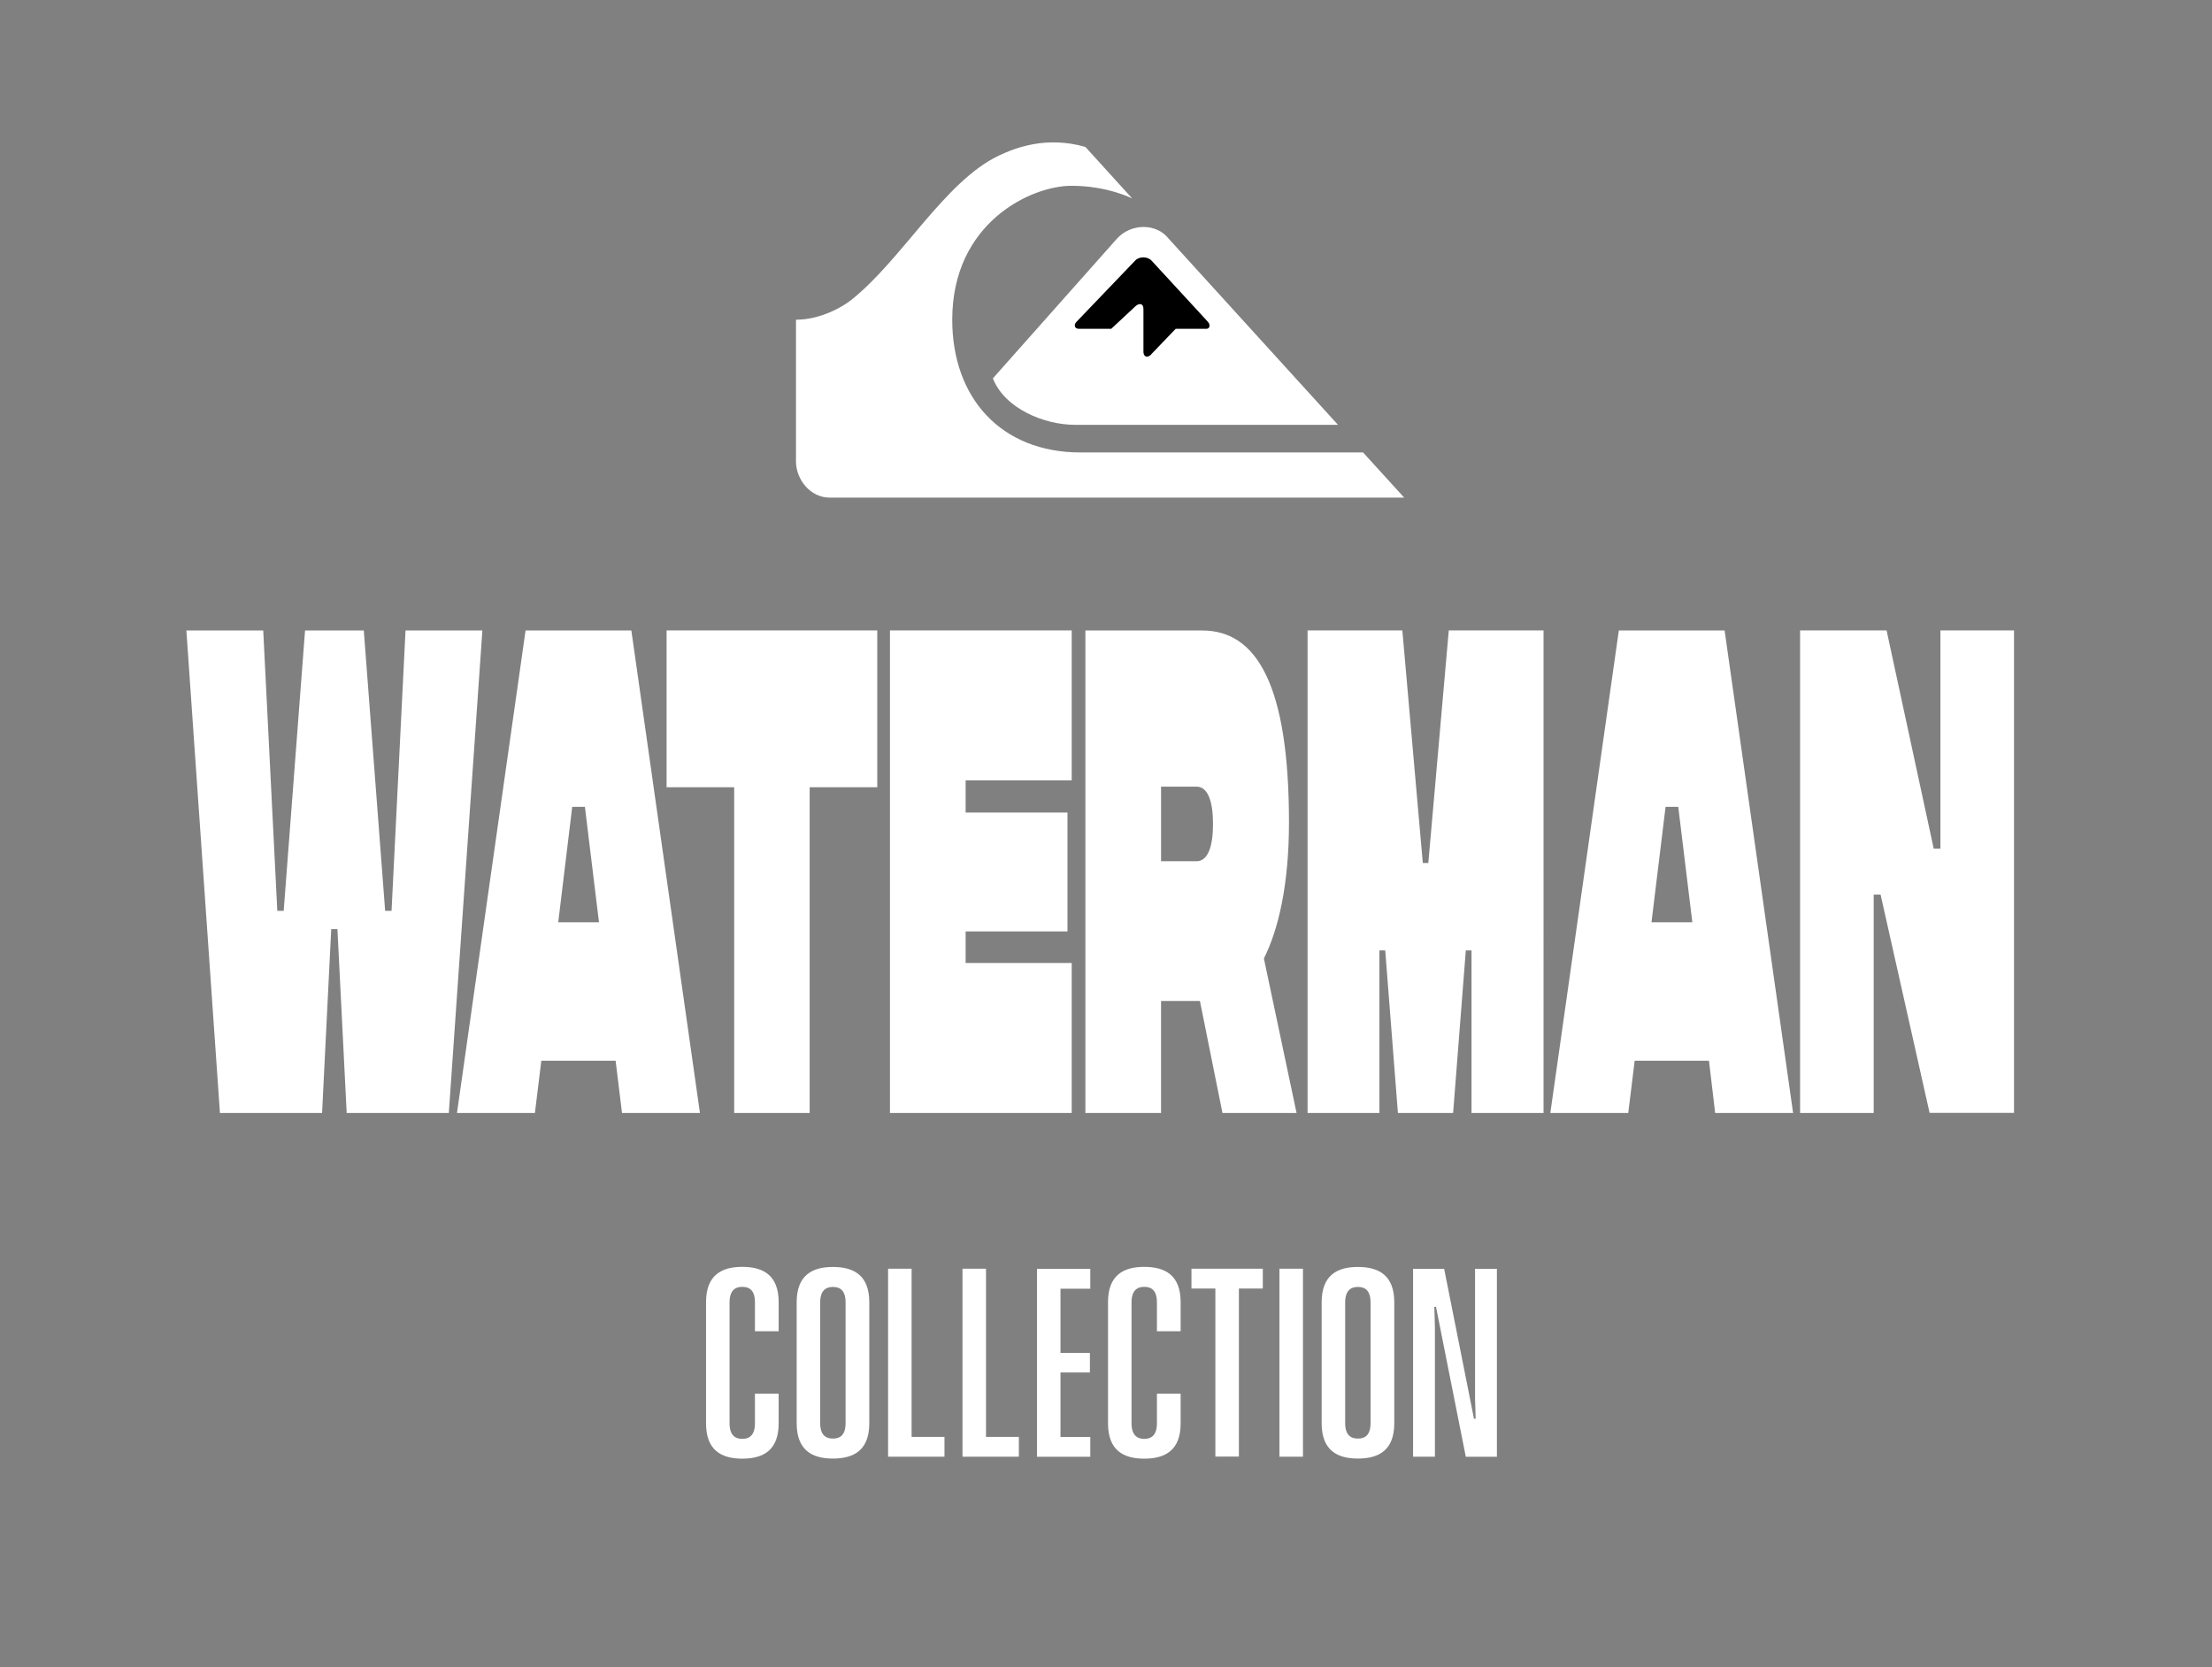
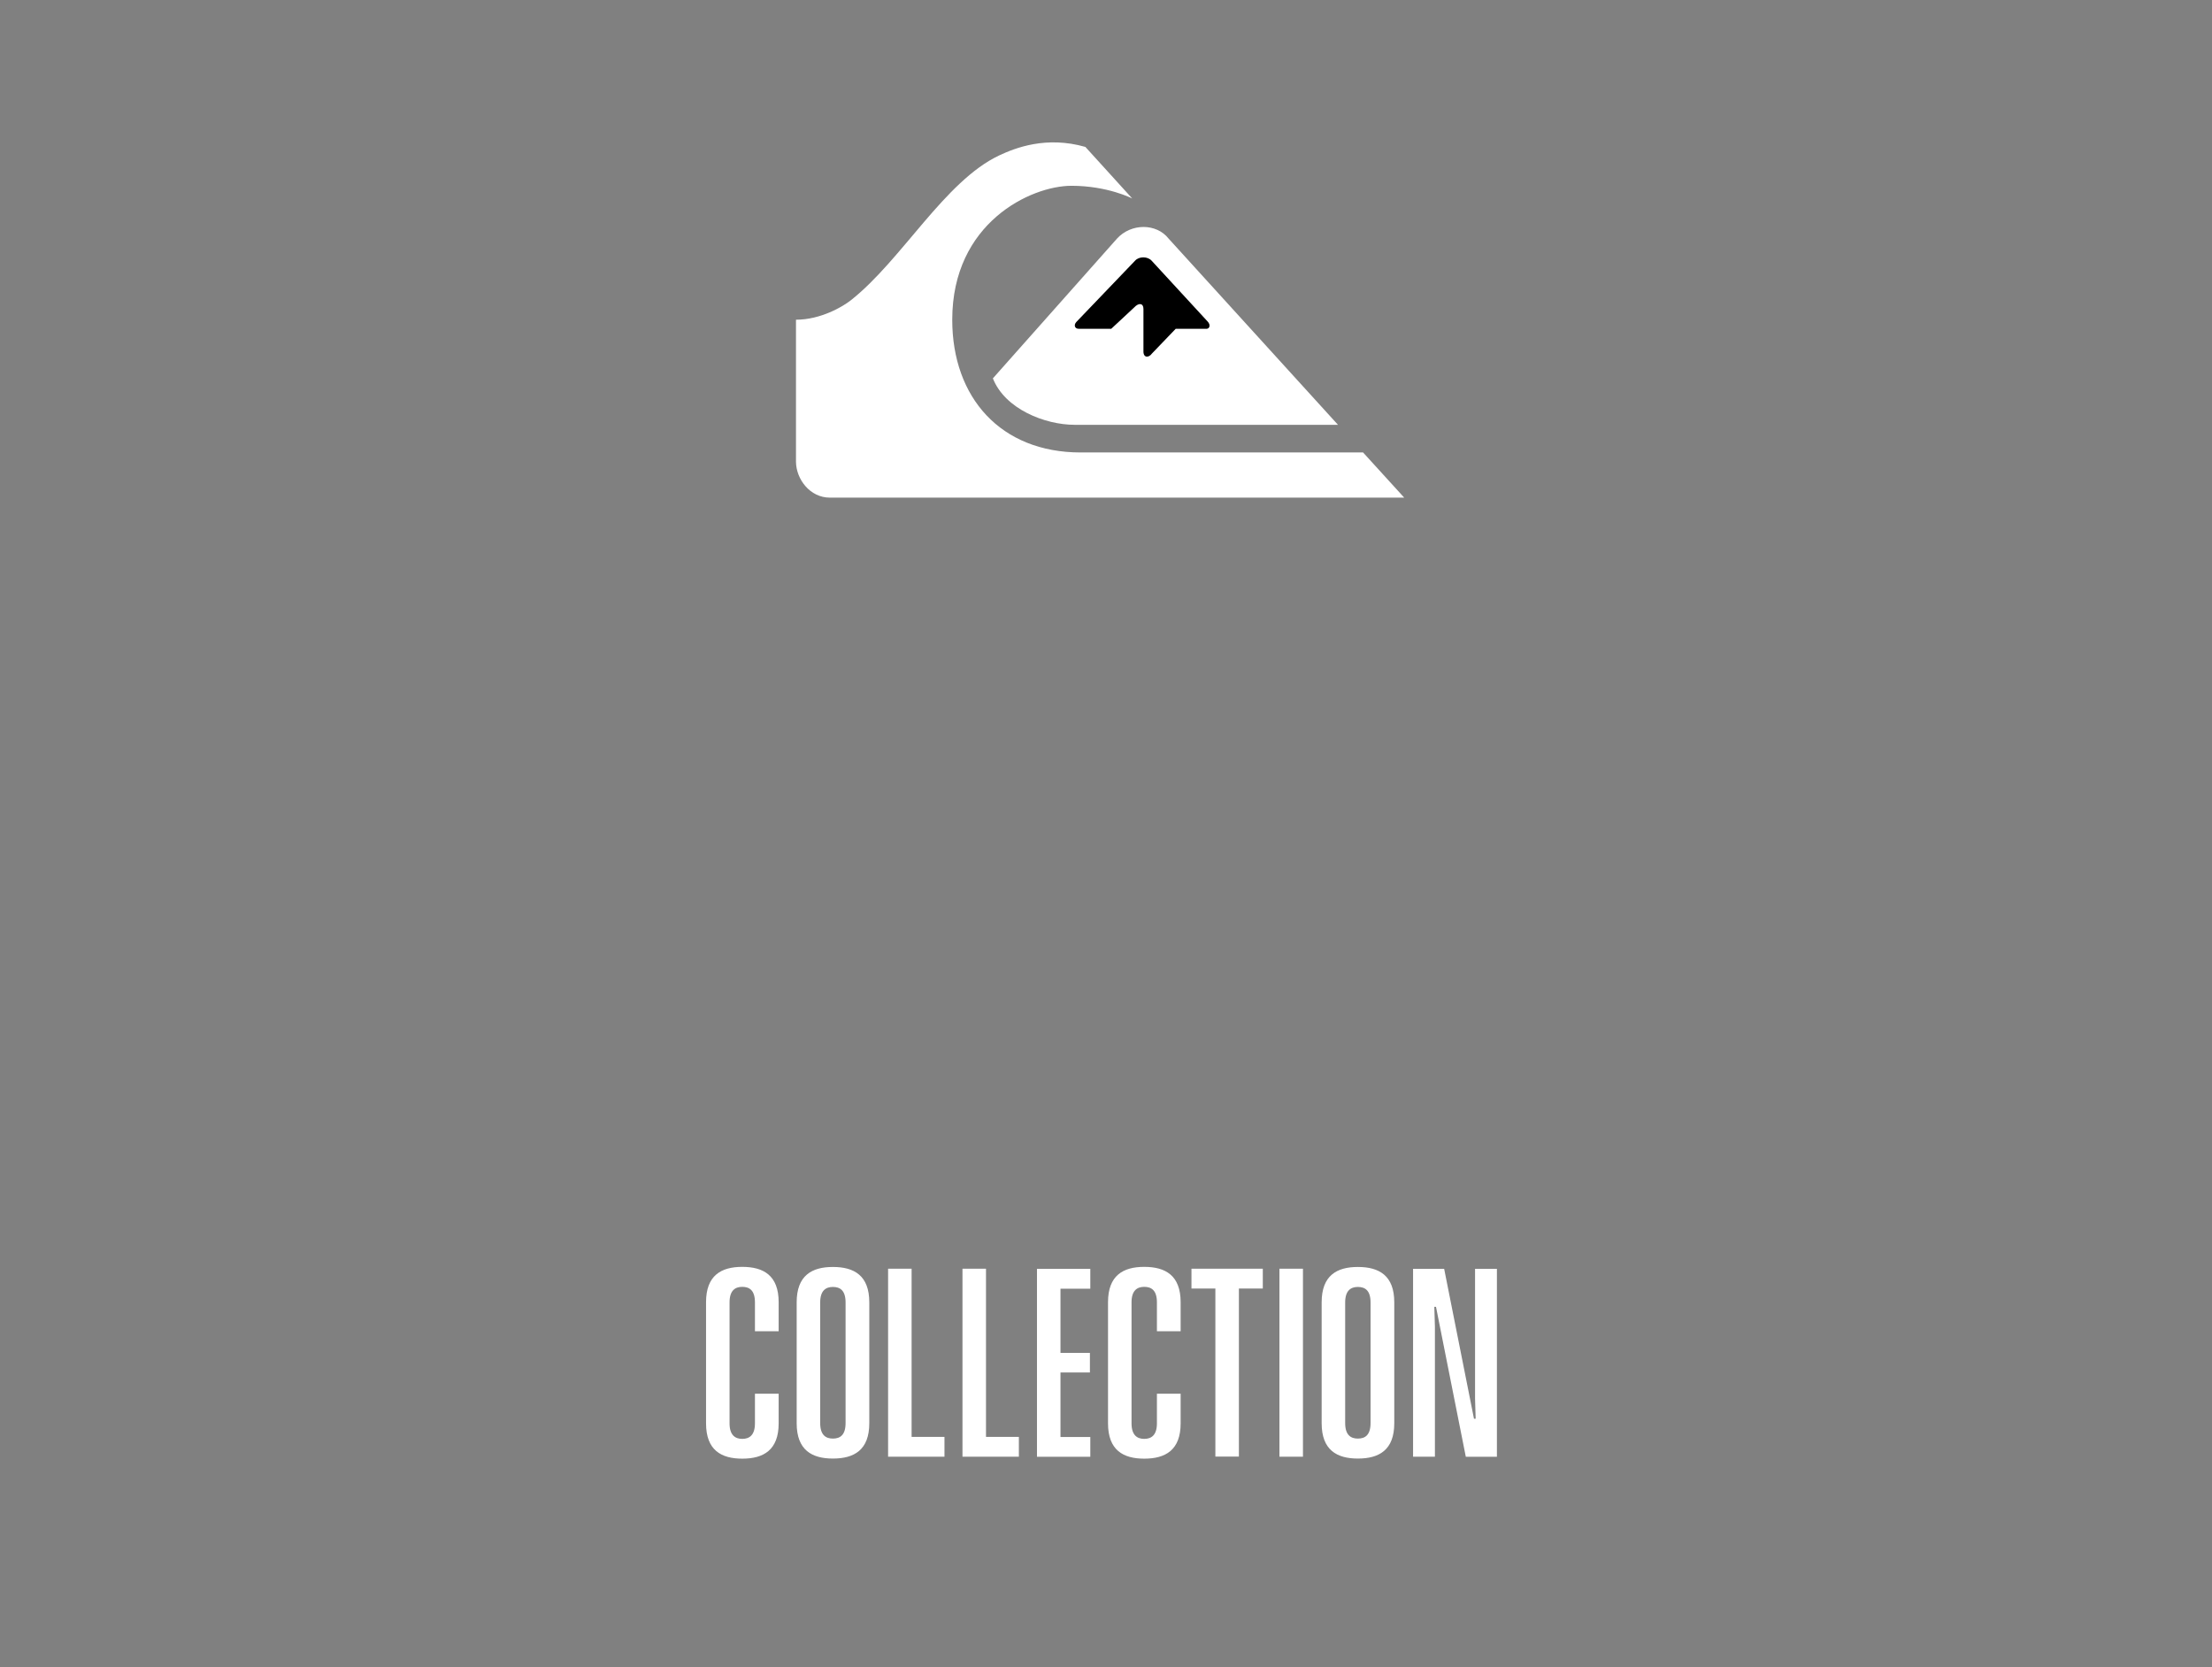
<svg xmlns="http://www.w3.org/2000/svg" version="1.1" id="Layer_1" x="0px" y="0px" viewBox="0 0 224.79 169.42" style="enable-background:new 0 0 224.79 169.42;" xml:space="preserve">
  <rect x="0" y="0" width="224.79" height="169.42" fill="#808080" stroke="none" />
  <style type="text/css">
	.st0{fill:#FFFFFF;}
</style>
  <g>
    <path class="st0" d="M142.7,50.57H84.33c-2.01,0-3.42-1.86-3.44-3.64V32.49c2.51,0,4.76-1.33,5.58-1.98   c5.2-4.11,9.53-12.11,15.08-14.72c1.62-0.76,4.77-2,8.75-0.86l4.76,5.24c0,0-2.49-1.29-6.17-1.29c-4.13,0-12.12,3.76-12.12,13.61   c0,7.93,4.94,13.49,13.05,13.49h28.7L142.7,50.57z" />
    <path class="st0" d="M135.97,43.17h-26.75c-3.03,0-7.09-1.6-8.32-4.72c0,0,12.03-13.55,12.61-14.2c1.44-1.58,4.01-1.58,5.25,0   L135.97,43.17z" />
    <path d="M109.38,32.72c-0.3,0.33-0.14,0.71,0.26,0.69h3.29l2.32-2.16c0.49-0.53,0.95-0.43,0.95,0.14v4.31   c-0.01,0.68,0.54,0.68,0.87,0.22l2.41-2.51h3.16c0.25-0.01,0.43-0.36,0.09-0.73l-5.7-6.19c-0.41-0.45-1.28-0.45-1.68,0   C115.2,26.64,109.38,32.72,109.38,32.72" />
    <path class="st0" d="M143.6,148.03h2.22v-13.22l-0.06-2.01h0.17l3.03,15.24h3.16v-19.1h-2.22v13.22l0.06,2.01h-0.17l-3.03-15.23   h-3.16V148.03z M139.28,132.36v12.25c0,1.23-0.56,1.58-1.29,1.58c-0.71,0-1.29-0.35-1.29-1.58v-12.25c0-1.22,0.58-1.58,1.29-1.58   C138.72,130.78,139.28,131.13,139.28,132.36 M137.99,128.75c-2.14,0-3.68,0.87-3.68,3.59v12.29c0,2.72,1.54,3.59,3.68,3.59   c2.16,0,3.7-0.87,3.7-3.59v-12.29C141.69,129.62,140.15,128.75,137.99,128.75 M130.02,148.03h2.39v-19.1h-2.39V148.03z    M128.33,128.93h-7.25v2.01h2.43v17.08h2.39v-17.08h2.43V128.93z M119.98,141.63h-2.41v3.01c0,1.2-0.56,1.58-1.29,1.58   c-0.71,0-1.29-0.37-1.29-1.58v-12.29c0-1.22,0.58-1.58,1.29-1.58c0.73,0,1.29,0.35,1.29,1.58v2.93h2.41v-2.95   c0-2.72-1.54-3.59-3.7-3.59c-2.14,0-3.68,0.87-3.68,3.59v12.31c0,2.72,1.54,3.59,3.68,3.59c2.16,0,3.7-0.87,3.7-3.59V141.63z    M110.8,130.95v-2.01h-5.42v19.1h5.42v-2.01h-3.03v-6.56h2.99v-1.99h-2.99v-6.52H110.8z M100.2,146.01v-17.08h-2.39v19.1h5.73   v-2.01H100.2z M92.64,146.01v-17.08h-2.39v19.1h5.73v-2.01H92.64z M85.93,132.36v12.25c0,1.23-0.56,1.58-1.29,1.58   c-0.71,0-1.29-0.35-1.29-1.58v-12.25c0-1.22,0.58-1.58,1.29-1.58C85.37,130.78,85.93,131.13,85.93,132.36 M84.64,128.75   c-2.14,0-3.68,0.87-3.68,3.59v12.29c0,2.72,1.54,3.59,3.68,3.59c2.16,0,3.7-0.87,3.7-3.59v-12.29   C88.34,129.62,86.8,128.75,84.64,128.75 M79.13,141.63h-2.41v3.01c0,1.2-0.56,1.58-1.29,1.58c-0.71,0-1.29-0.37-1.29-1.58v-12.29   c0-1.22,0.58-1.58,1.29-1.58c0.73,0,1.29,0.35,1.29,1.58v2.93h2.41v-2.95c0-2.72-1.54-3.59-3.7-3.59c-2.14,0-3.68,0.87-3.68,3.59   v12.31c0,2.72,1.54,3.59,3.68,3.59c2.16,0,3.7-0.87,3.7-3.59V141.63z" />
-     <path class="st0" d="M182.93,113.1h7.48V90.91h0.7l4.98,22.18h8.58V64.06h-7.48v22.18h-0.68l-4.79-22.18h-8.79V113.1z    M167.83,93.72l1.43-11.73h1.29l1.43,11.73H167.83z M174.3,113.1h7.92l-6.96-49.03h-10.75l-6.96,49.03h7.92l0.65-5.31h7.55   L174.3,113.1z M132.86,113.1h7.32V96.58h0.59l1.29,16.52h5.61l1.29-16.52h0.58v16.52h7.32V64.06h-9.63l-2.08,23.64h-0.56   l-2.08-23.64h-9.63V113.1z M117.99,79.94h3.6c1.17,0,1.68,1.52,1.68,3.79c0,2.28-0.51,3.79-1.68,3.79h-3.6V79.94z M131.76,113.1   l-3.32-15.7c1.47-2.92,2.55-7.47,2.55-13.83c0-13.89-3.25-19.5-8.81-19.5H110.3v49.03h7.69v-11.38h3.95l2.29,11.38H131.76z    M90.44,113.1h18.47V97.86H98.13v-3.21h10.35V82.57H98.13V79.3h10.78V64.06H90.44V113.1z M89.15,64.06H67.74V80h6.87v33.1h7.67V80   h6.87V64.06z M56.73,93.72l1.42-11.73h1.29l1.43,11.73H56.73z M63.21,113.1h7.92l-6.97-49.03H53.41l-6.97,49.03h7.92l0.65-5.31   h7.55L63.21,113.1z M22.35,113.1h10.38l0.93-18.68h0.63l0.94,18.68h10.38l3.41-49.03h-7.81l-1.42,28.49h-0.65l-2.17-28.49H31   l-2.17,28.49h-0.65l-1.43-28.49h-7.81L22.35,113.1z" />
  </g>
</svg>